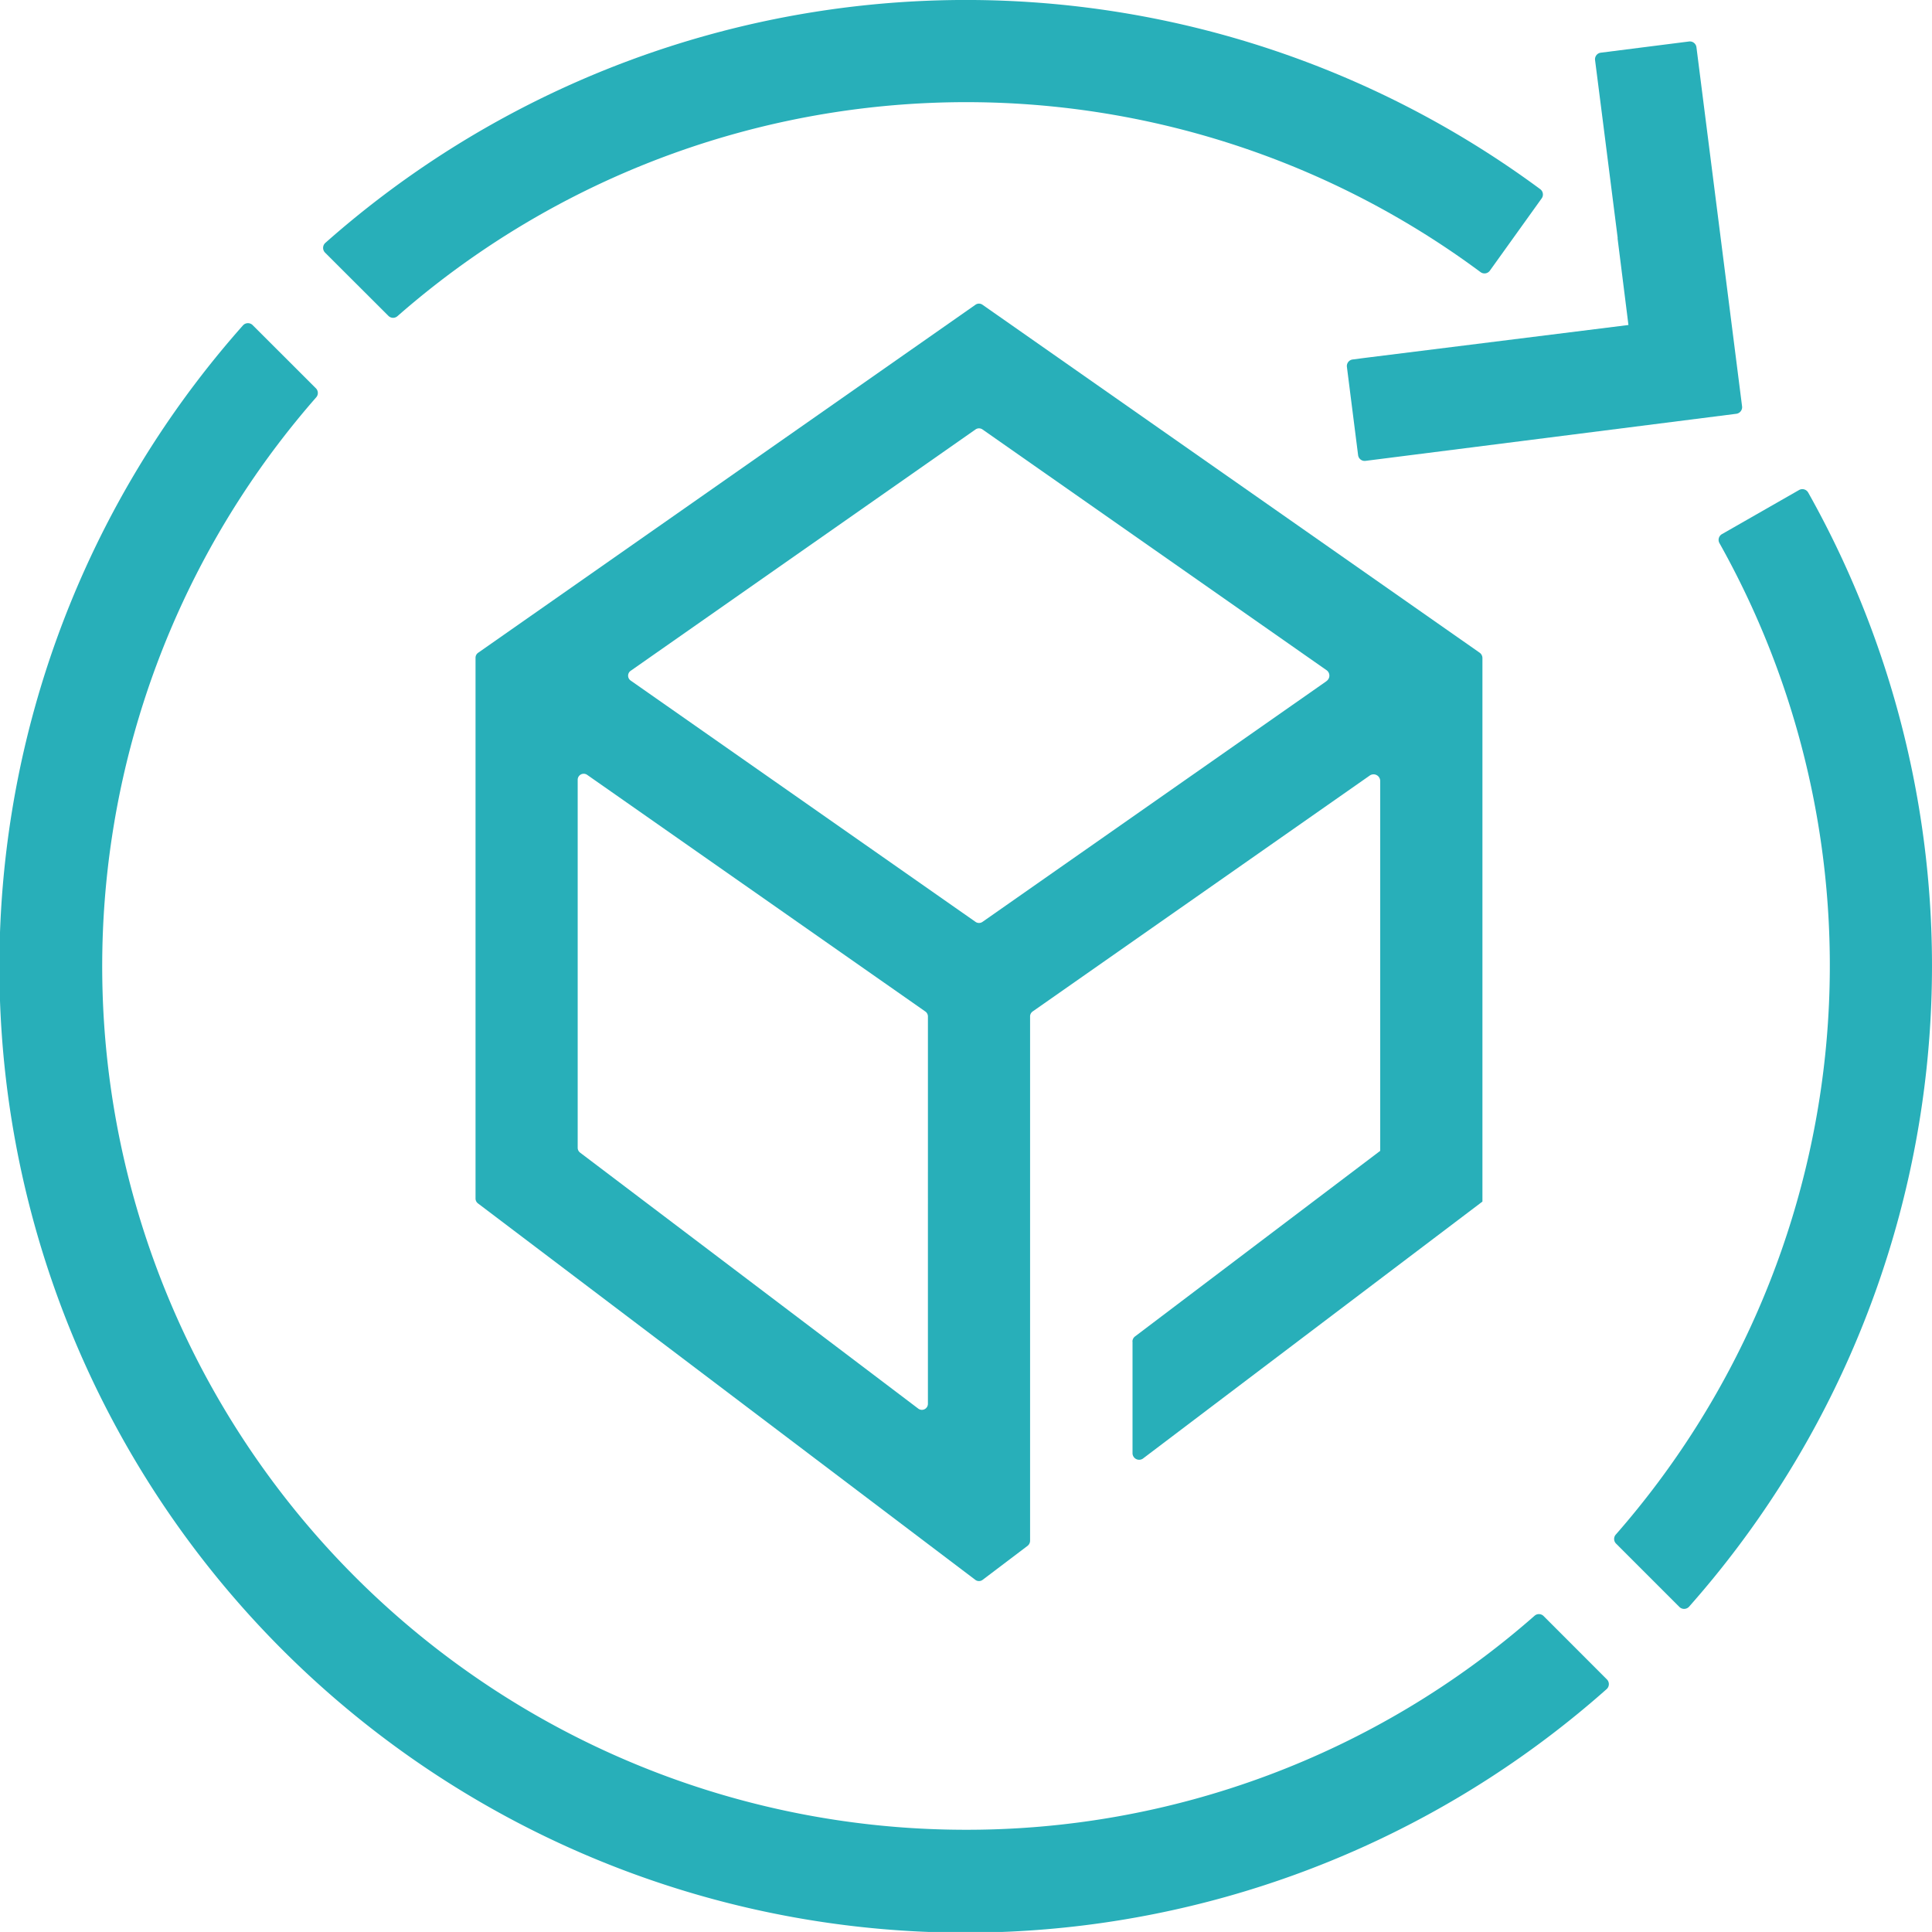
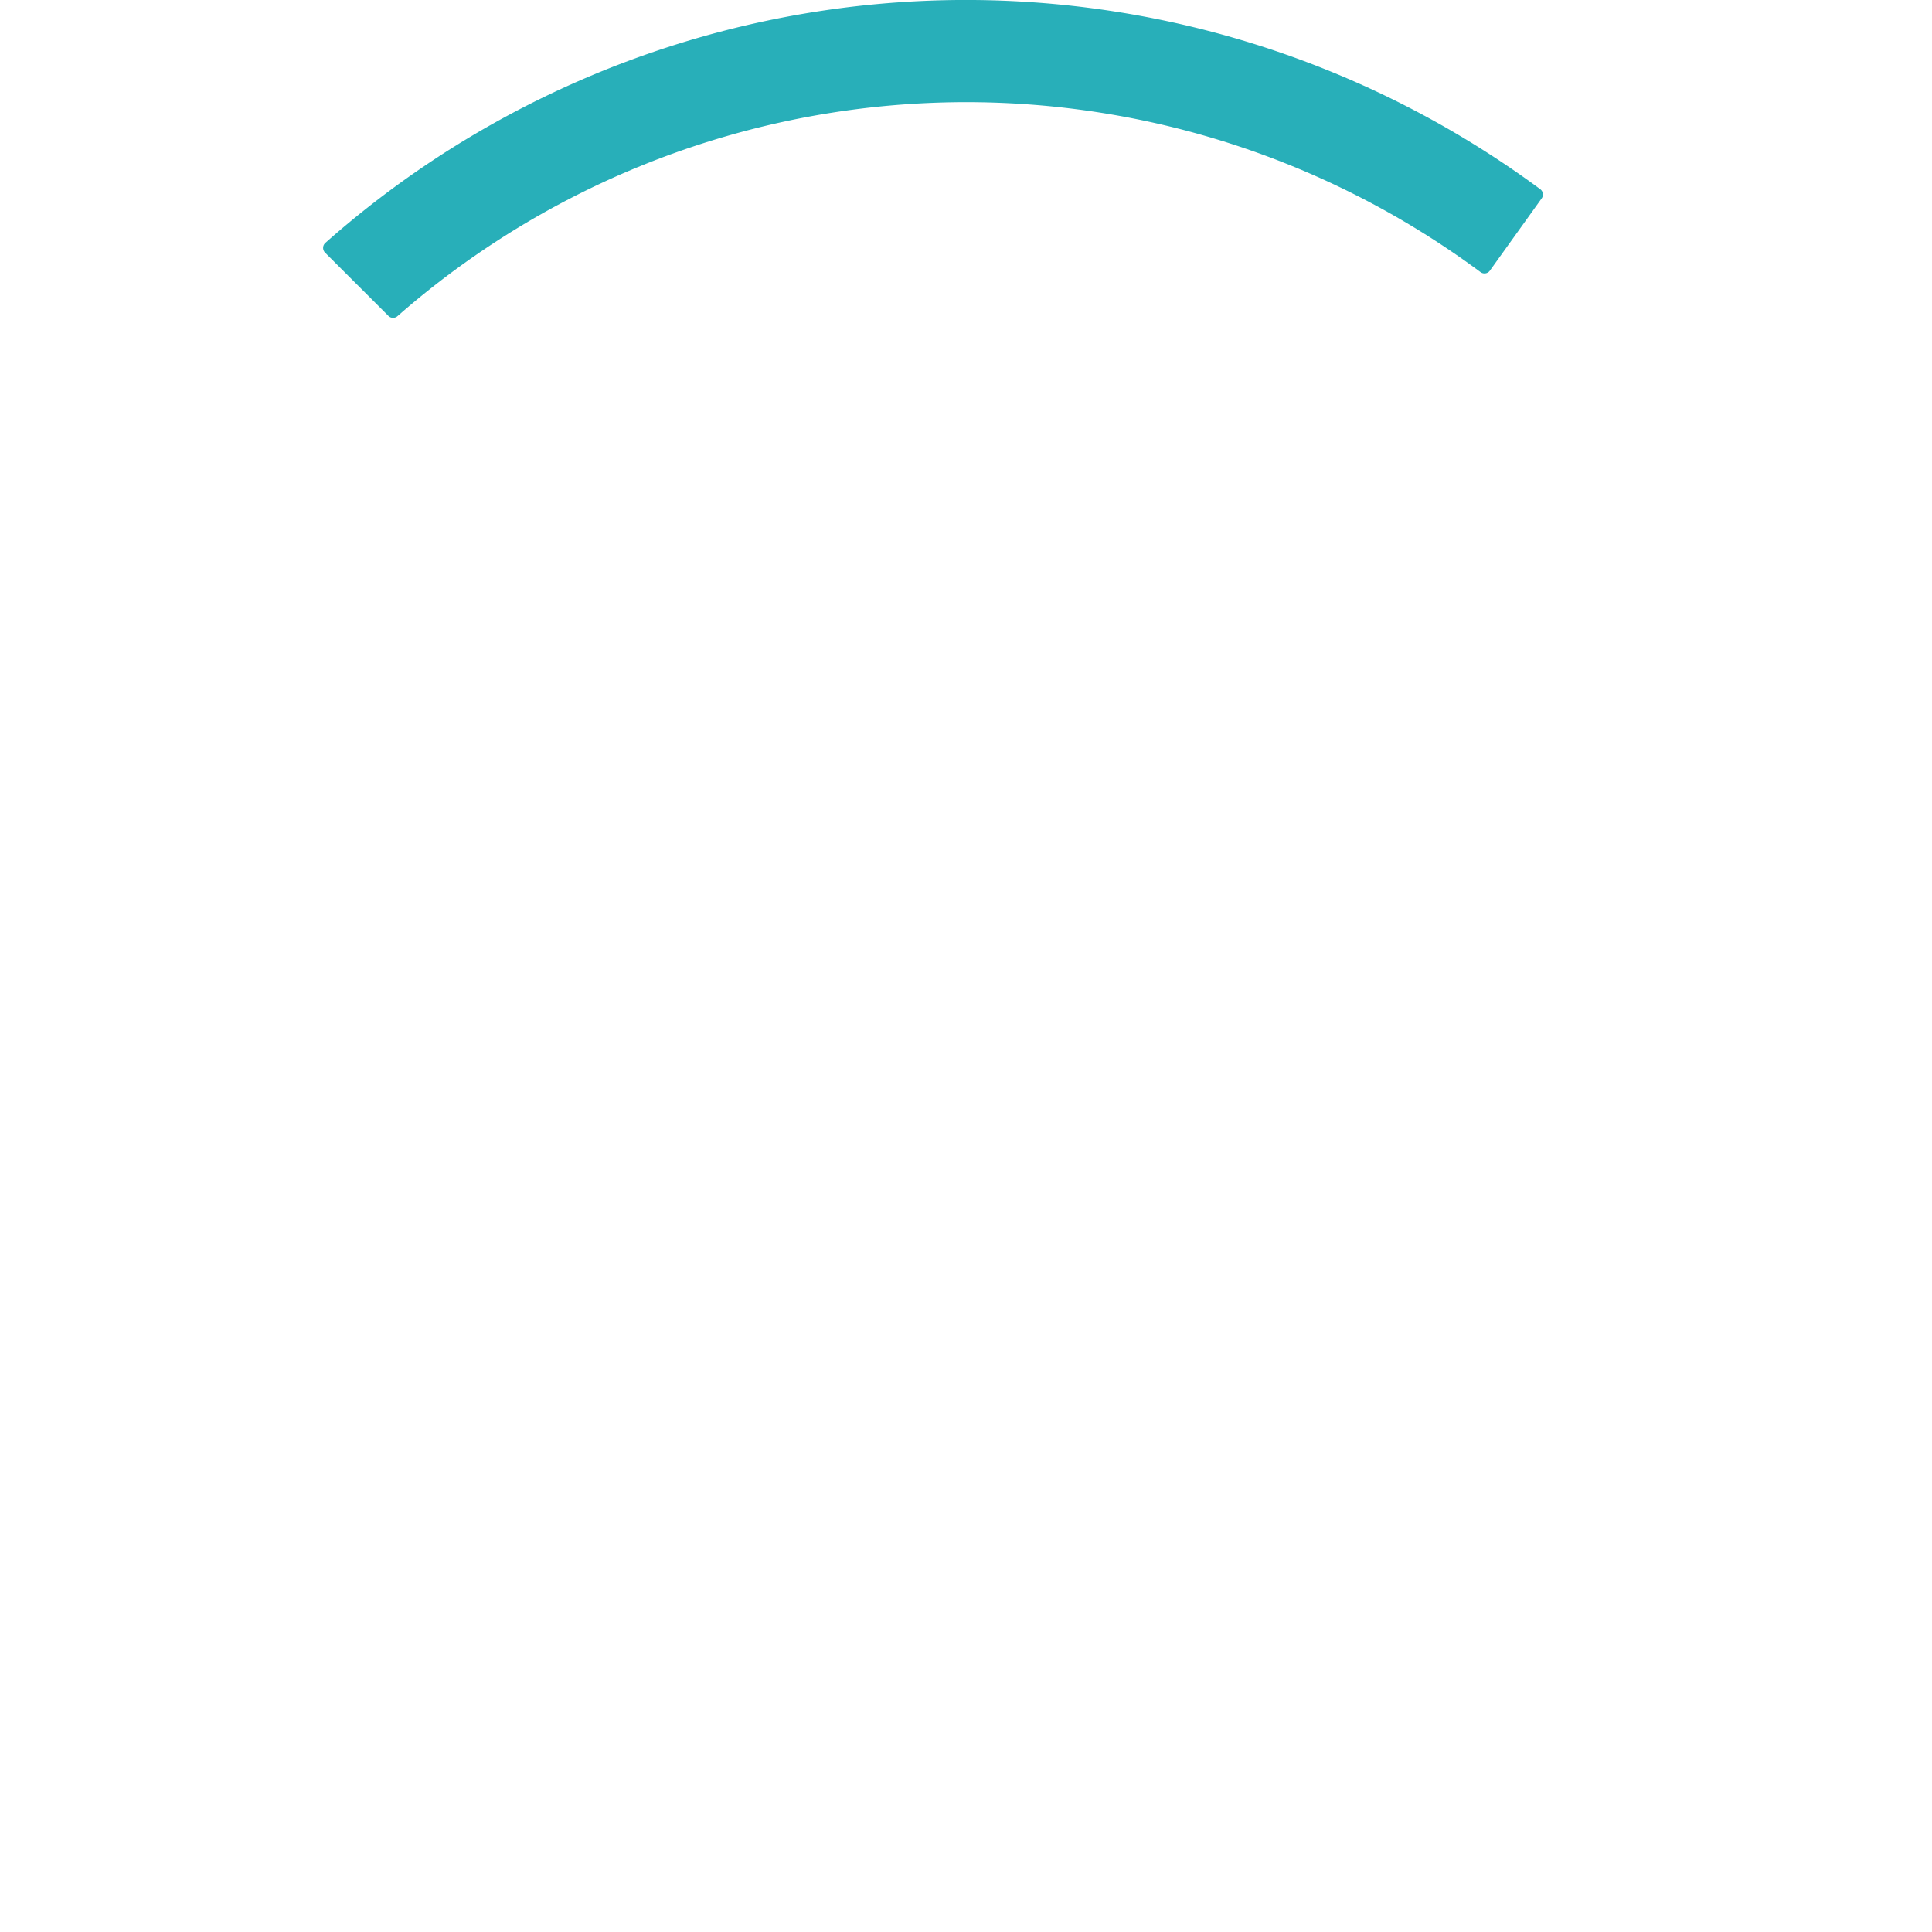
<svg xmlns="http://www.w3.org/2000/svg" width="130.002" height="130" viewBox="0 0 130.002 130">
  <g id="reason_illust03" transform="translate(7135.424 -1319)">
-     <path id="パス_778" data-name="パス 778" d="M3992.5,302.175l22.828-17.28v-36.57a.446.446,0,0,0-.192-.367l-33.451-23.412a.41.41,0,0,0-.467,0l-33.471,23.423a.406.406,0,0,0-.172.332v36.39a.412.412,0,0,0,.16.324l33.471,25.334a.408.408,0,0,0,.49,0l3.016-2.283a.443.443,0,0,0,.178-.355V272.436a.409.409,0,0,1,.171-.332l22.688-15.879a.447.447,0,0,1,.7.367v24.89l-16.495,12.485a.442.442,0,0,0-.177.355l.006,0v7.5a.446.446,0,0,0,.716.355m-14.484-3.675a.405.405,0,0,1-.65.324v0L3954.61,281.6a.41.41,0,0,1-.161-.324V256.514a.405.405,0,0,1,.639-.332l22.756,15.925a.407.407,0,0,1,.172.332Zm26.823-48.628-23.151,16.2a.409.409,0,0,1-.467,0v0l-23.2-16.234a.4.4,0,0,1,0-.665l23.2-16.237a.409.409,0,0,1,.467,0l23.151,16.2a.444.444,0,0,1,0,.73" transform="translate(-11051.001 1114.958)" fill="#28afb9" />
    <path id="パス_779" data-name="パス 779" d="M3839.331,21.254a.443.443,0,0,0,.607.02,58.071,58.071,0,0,1,72.882-2.964.444.444,0,0,0,.627-.1h0l3.486-4.863a.447.447,0,0,0-.1-.621,65.014,65.014,0,0,0-81.747,3.617.452.452,0,0,0-.02.653Z" transform="translate(-10948.619 1319.001)" fill="#28afb9" />
-     <path id="パス_780" data-name="パス 780" d="M4608.929,35.907l1,7.877a.3.3,0,0,1,0,.089l.73,5.817-17.635,2.2-.157.02-.765.1a.445.445,0,0,0-.387.5l.753,5.935a.444.444,0,0,0,.5.387l24.95-3.168a.449.449,0,0,0,.387-.5L4615.235,31a.447.447,0,0,0-.5-.387l-5.935.753a.445.445,0,0,0-.387.5Z" transform="translate(-11636.507 1291.179)" fill="#28afb9" />
-     <path id="パス_781" data-name="パス 781" d="M4802.376,361.838a.45.45,0,0,0-.613-.169v0l-5.193,2.97a.445.445,0,0,0-.166.6,58.1,58.1,0,0,1-6.975,66.719.444.444,0,0,0,.021.607l4.259,4.259a.45.45,0,0,0,.653-.017,65.046,65.046,0,0,0,8.014-74.97" transform="translate(-11816.13 990.304)" fill="#28afb9" />
-     <path id="パス_782" data-name="パス 782" d="M3699.885,325.864a.443.443,0,0,0-.607-.02,57.88,57.88,0,0,1-38.59,14.4l0,0a58.1,58.1,0,0,1-43.393-96.386.444.444,0,0,0-.02-.607L3613.02,239a.45.45,0,0,0-.653.017,65,65,0,0,0,91.76,91.763.45.45,0,0,0,.017-.653Z" transform="translate(-10731.442 1101.878)" fill="#28afb9" />
  </g>
</svg>